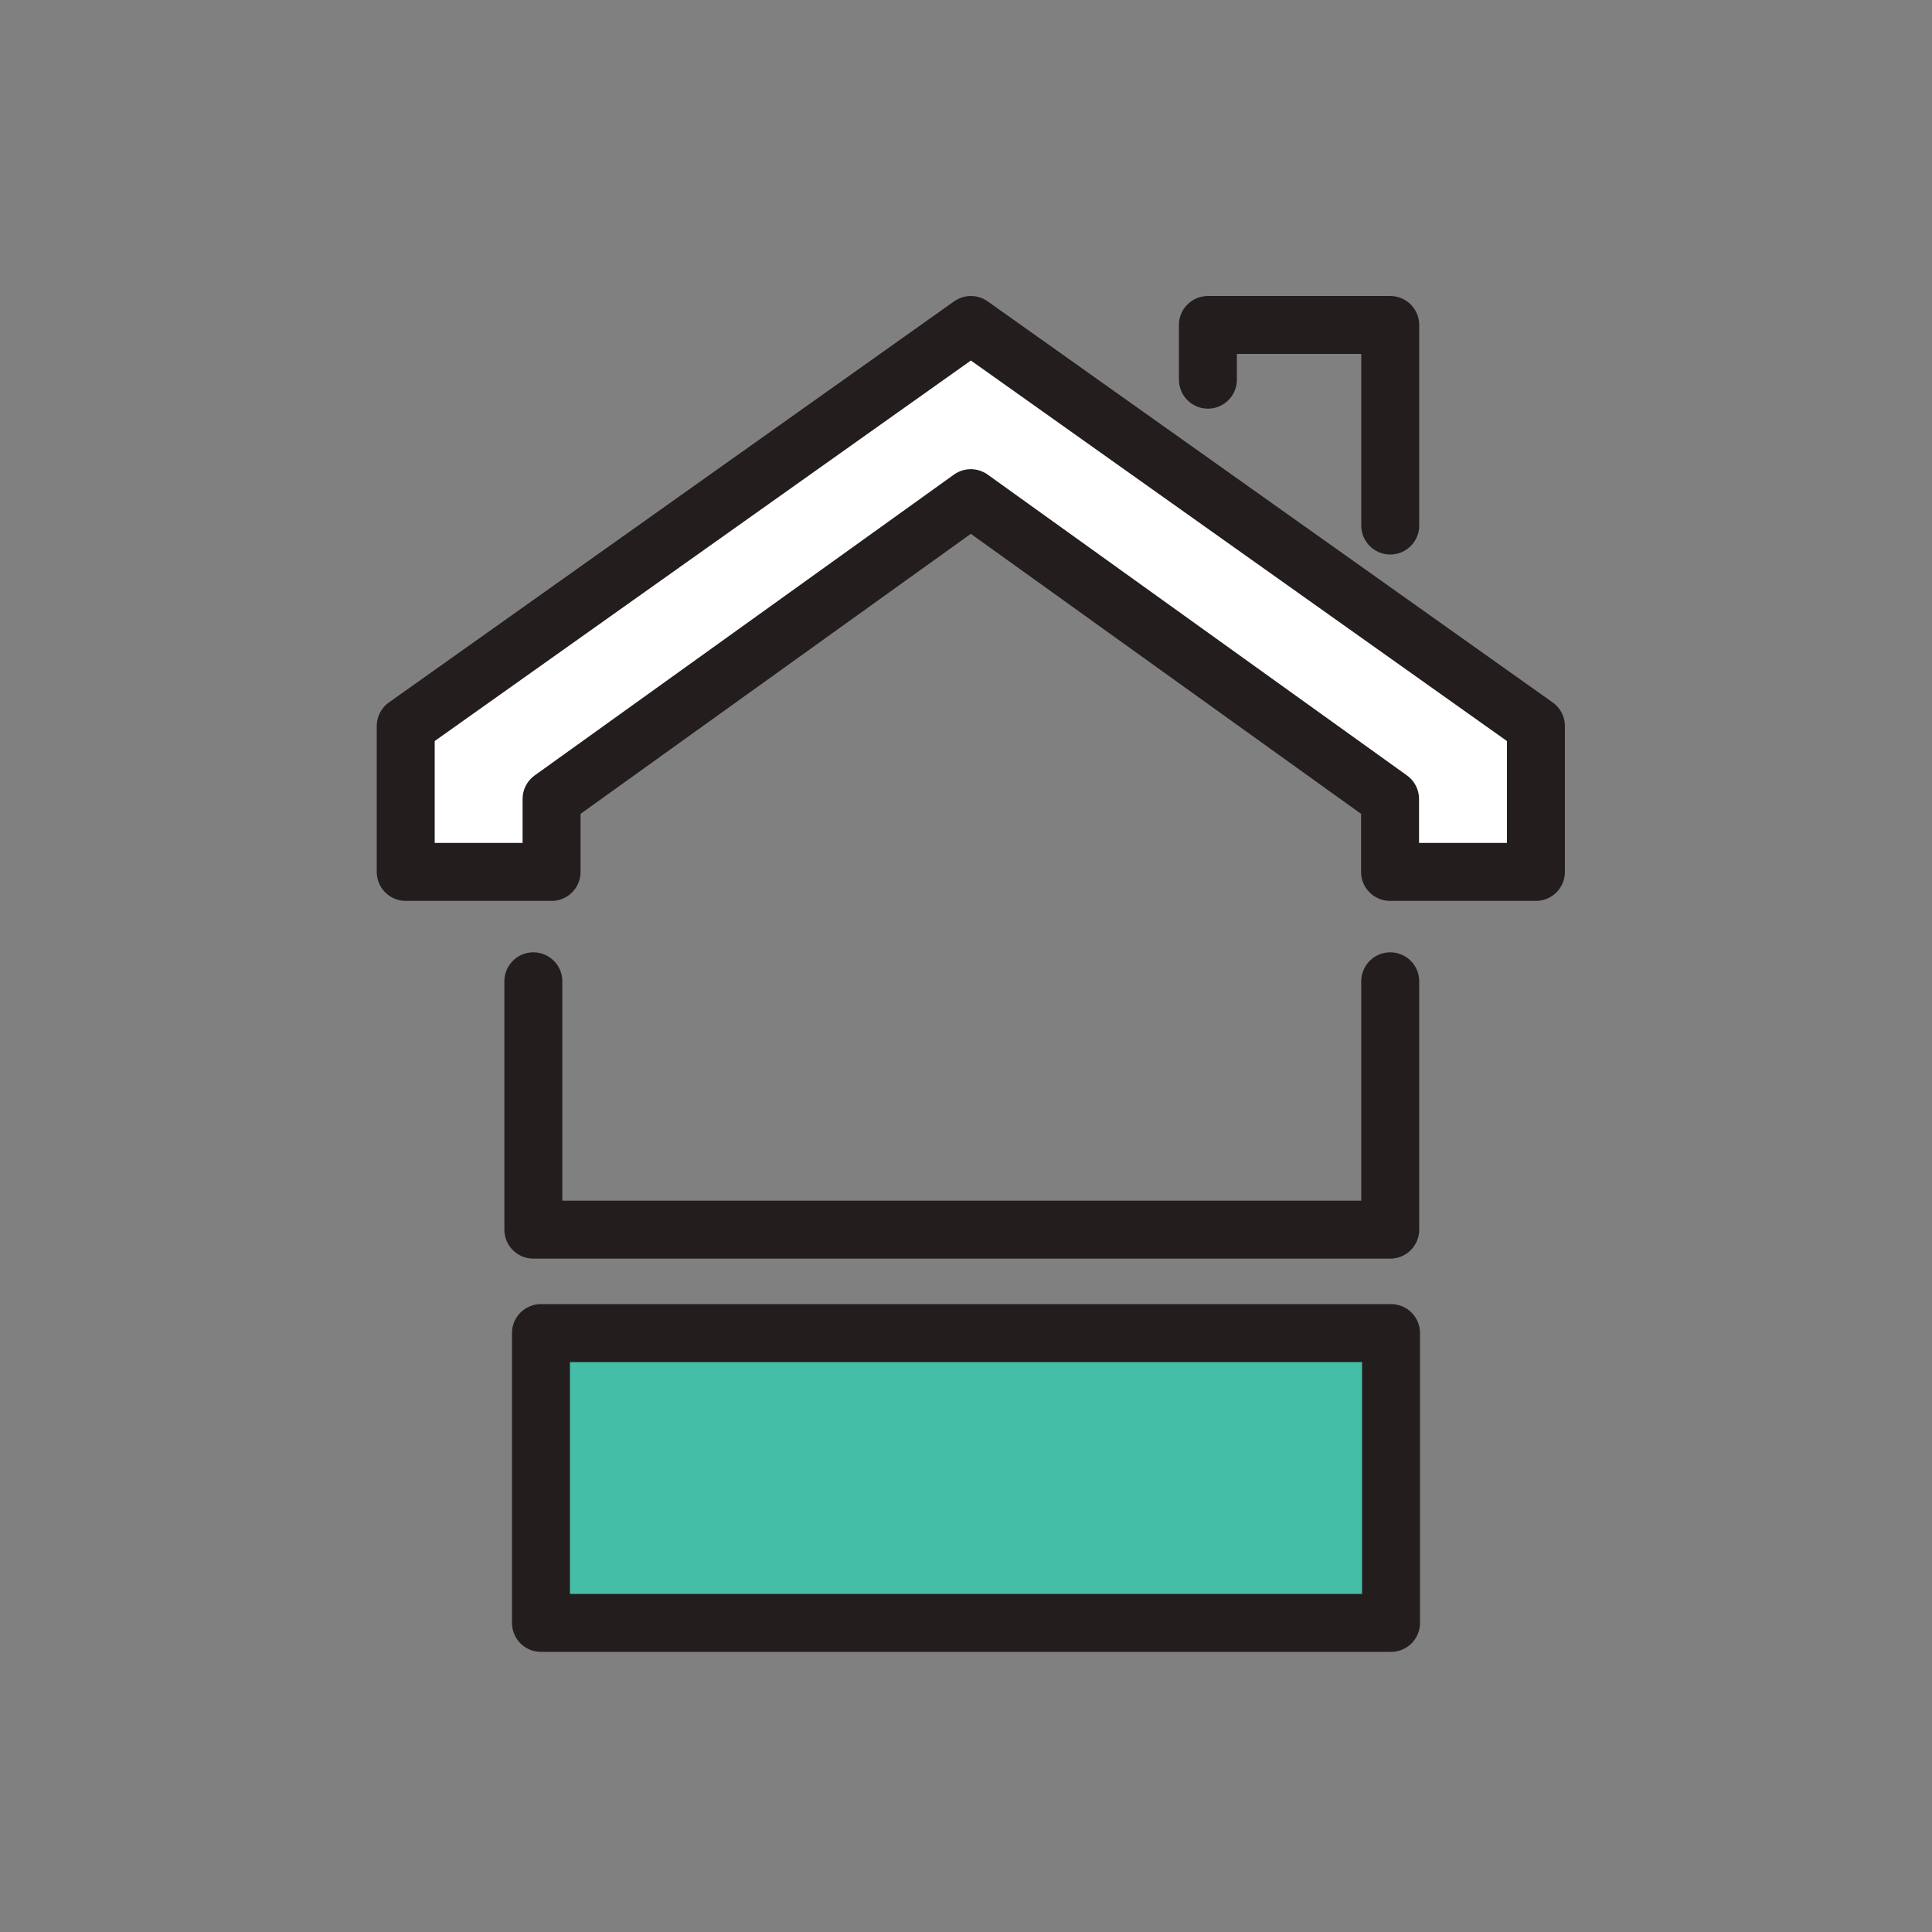
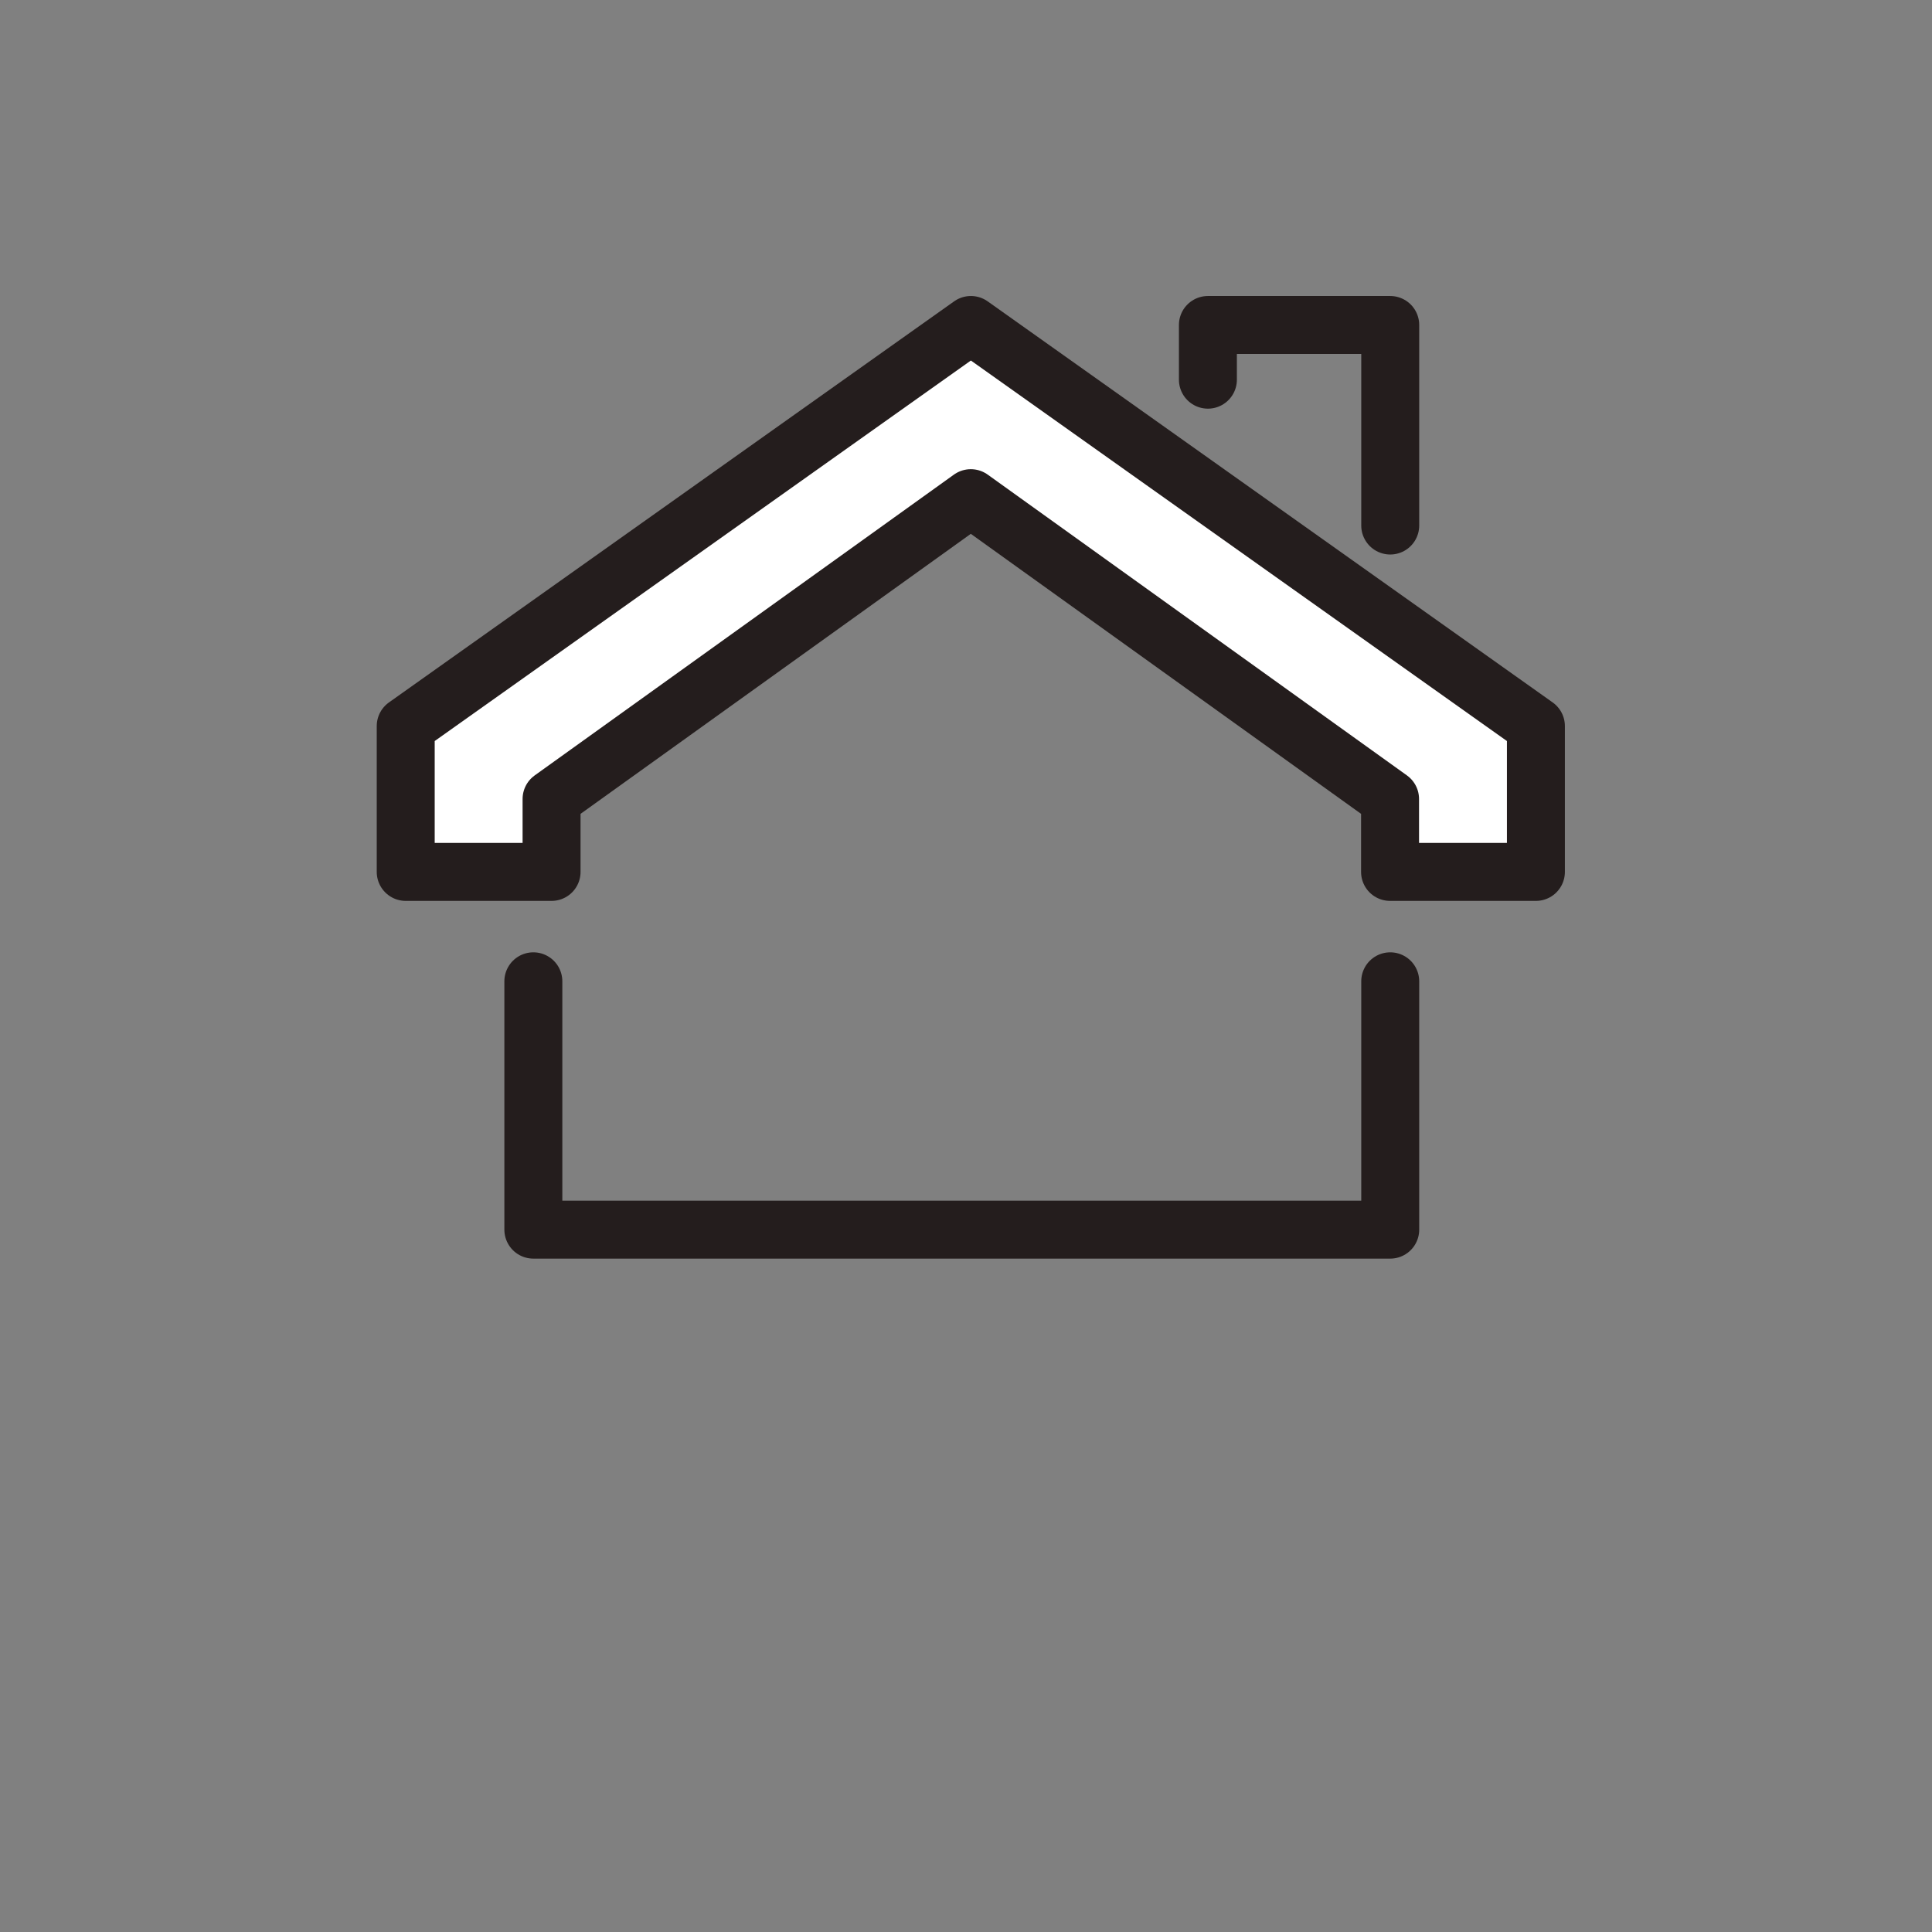
<svg xmlns="http://www.w3.org/2000/svg" width="100" height="100">
  <rect width="100%" height="100%" fill="#808080" stroke="none" />
  <g data-name="model 3/2">
    <path data-name="Tracé 4028" d="M21 44.335v-6.589l29.357-20.5 29.165 20.5v7.769h-7.167v-3.774l-22-15.587-22.117 15.587s1.384 3.505 0 3.774S21 44.335 21 44.335z" fill="#fff" />
    <g data-name="Groupe 496" fill="none" stroke="#241d1d" stroke-linecap="round" stroke-linejoin="round" stroke-width="3">
      <path data-name="Tracé 4025" d="M50.253 16.821L21 37.581v7.549h7.549v-3.775l21.7-15.57 21.7 15.57v3.775h7.549v-7.549z" />
      <path data-name="Tracé 4026" d="M62.521 19.652v-2.831h9.437v10.38" />
    </g>
    <path data-name="Tracé 4027" d="M71.958 50.792v12.854H27.606V50.792" fill="none" stroke="#241d1d" stroke-linecap="round" stroke-linejoin="round" stroke-width="3" />
-     <path data-name="Rectangle 173" fill="#45bea7" stroke="#241d1d" stroke-linecap="round" stroke-linejoin="round" stroke-width="3" d="M28 69h44v15H28z" />
  </g>
</svg>